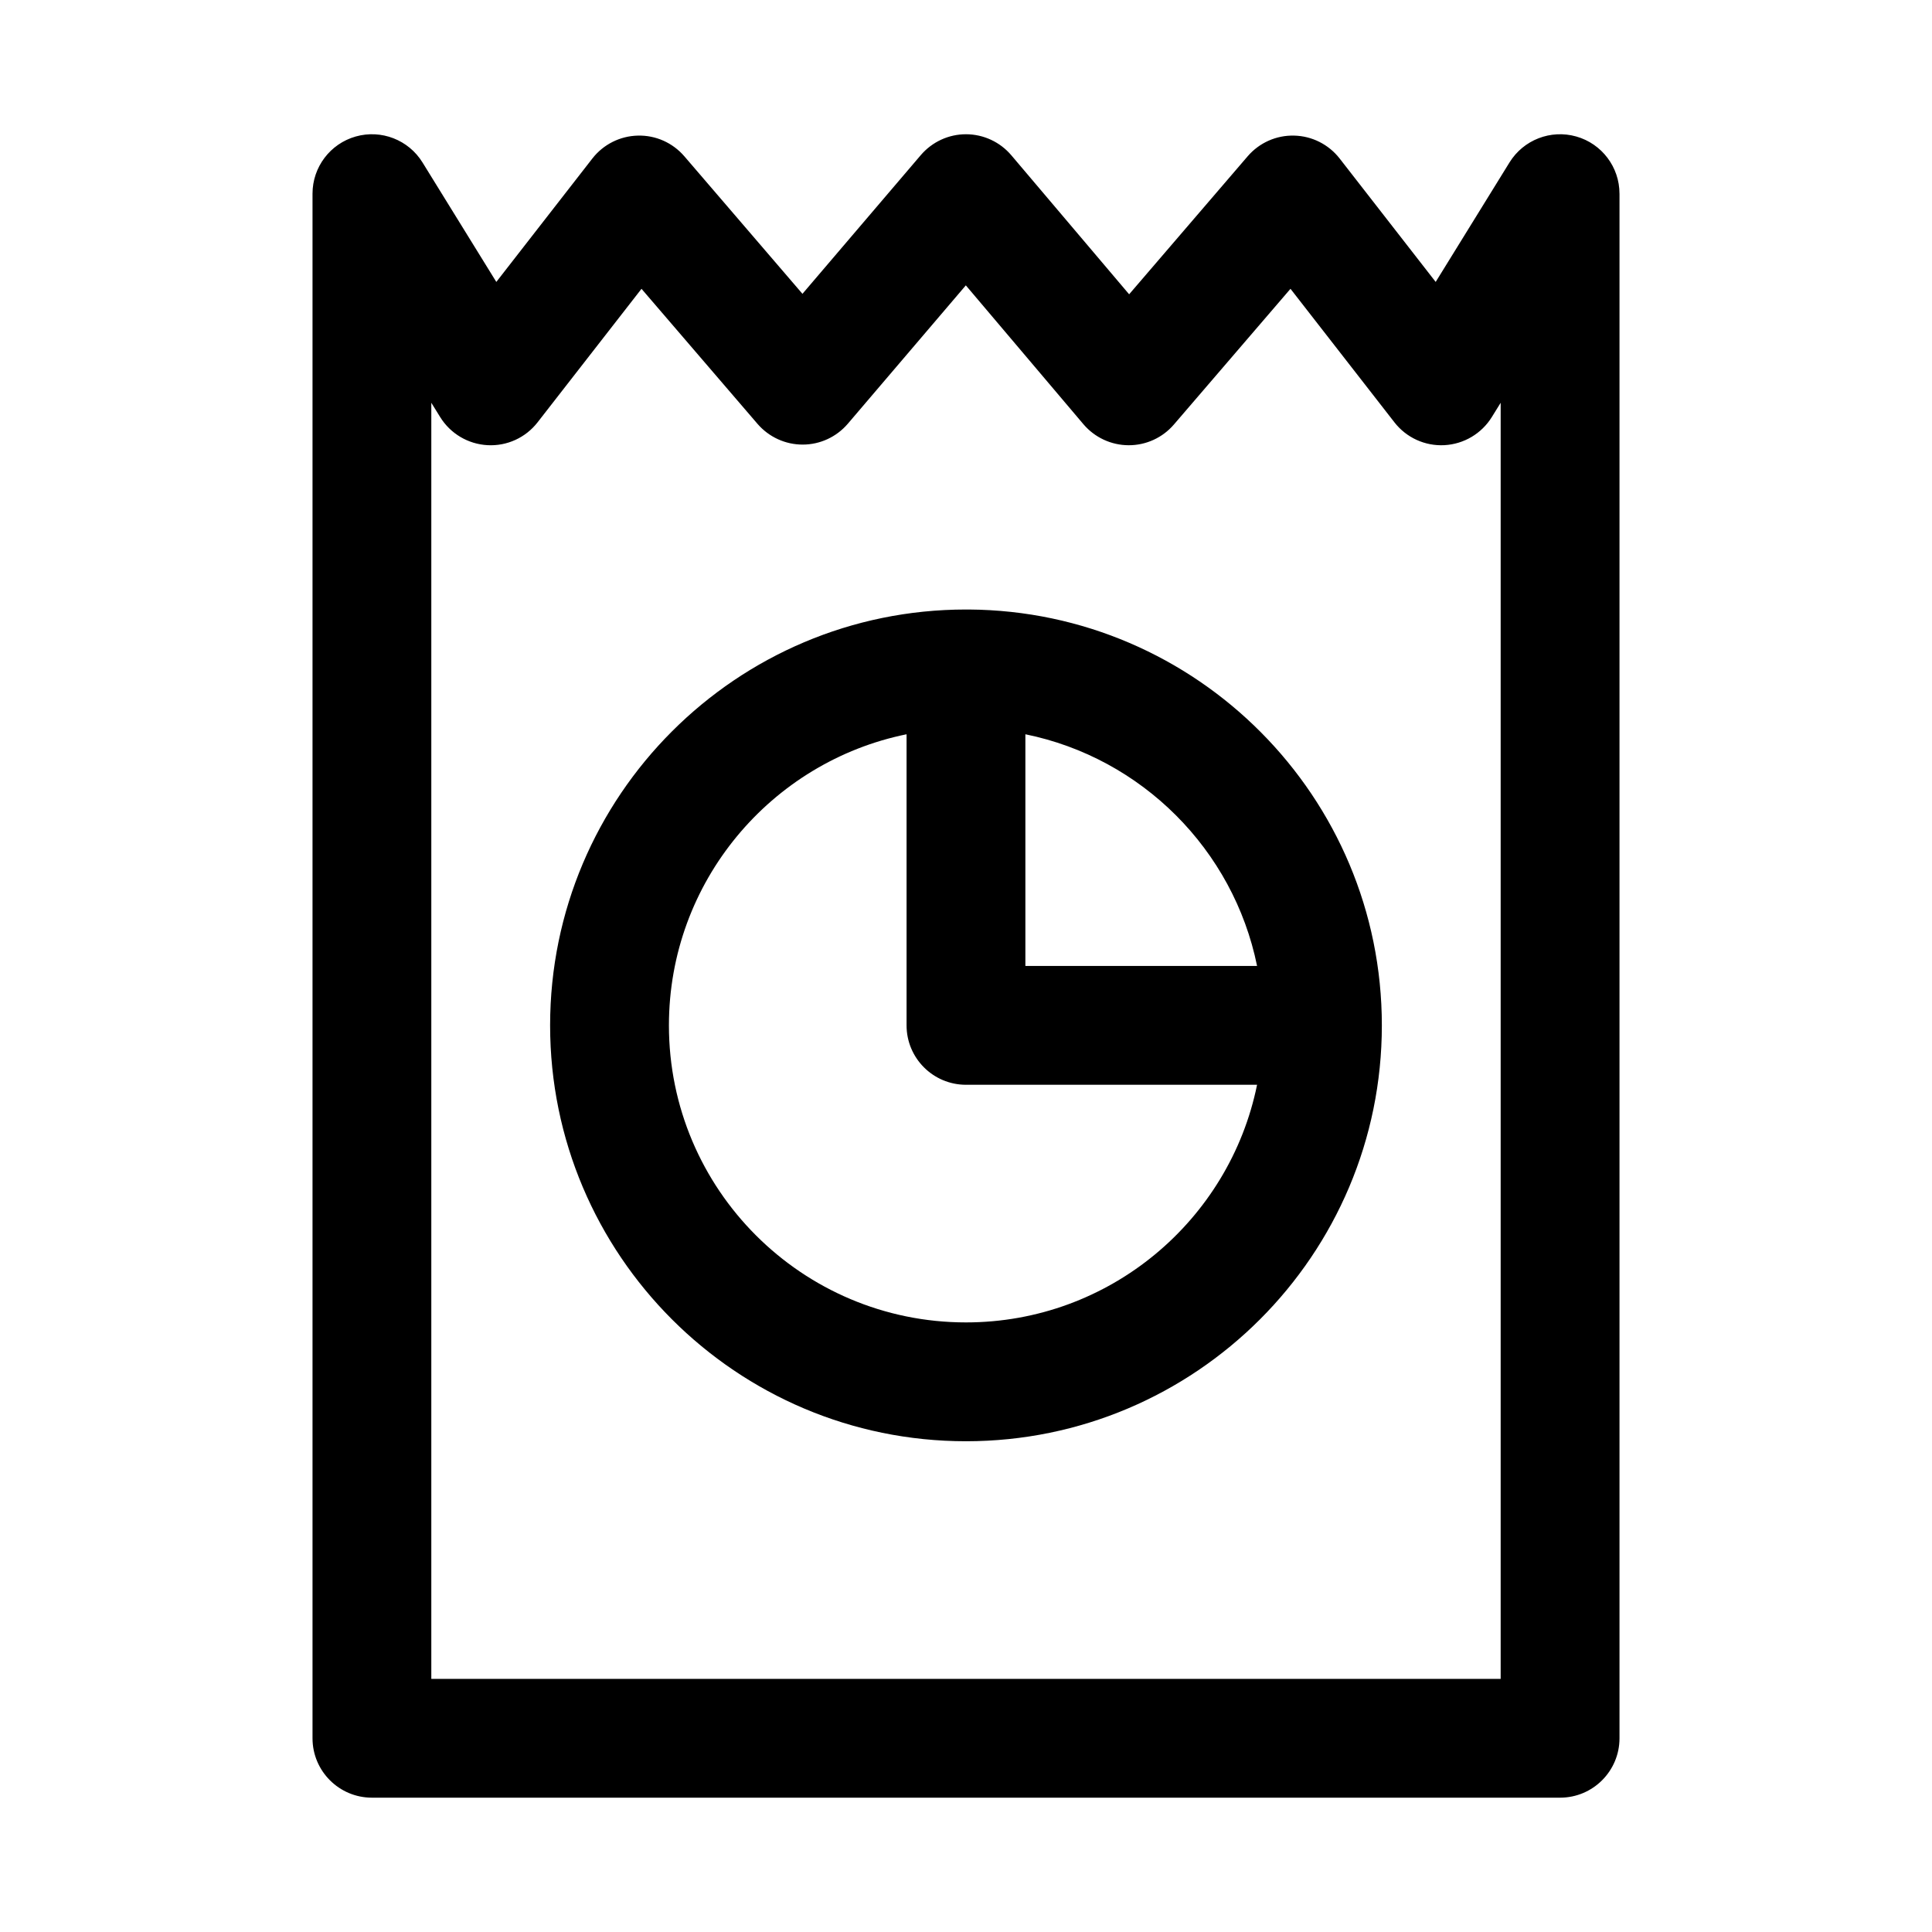
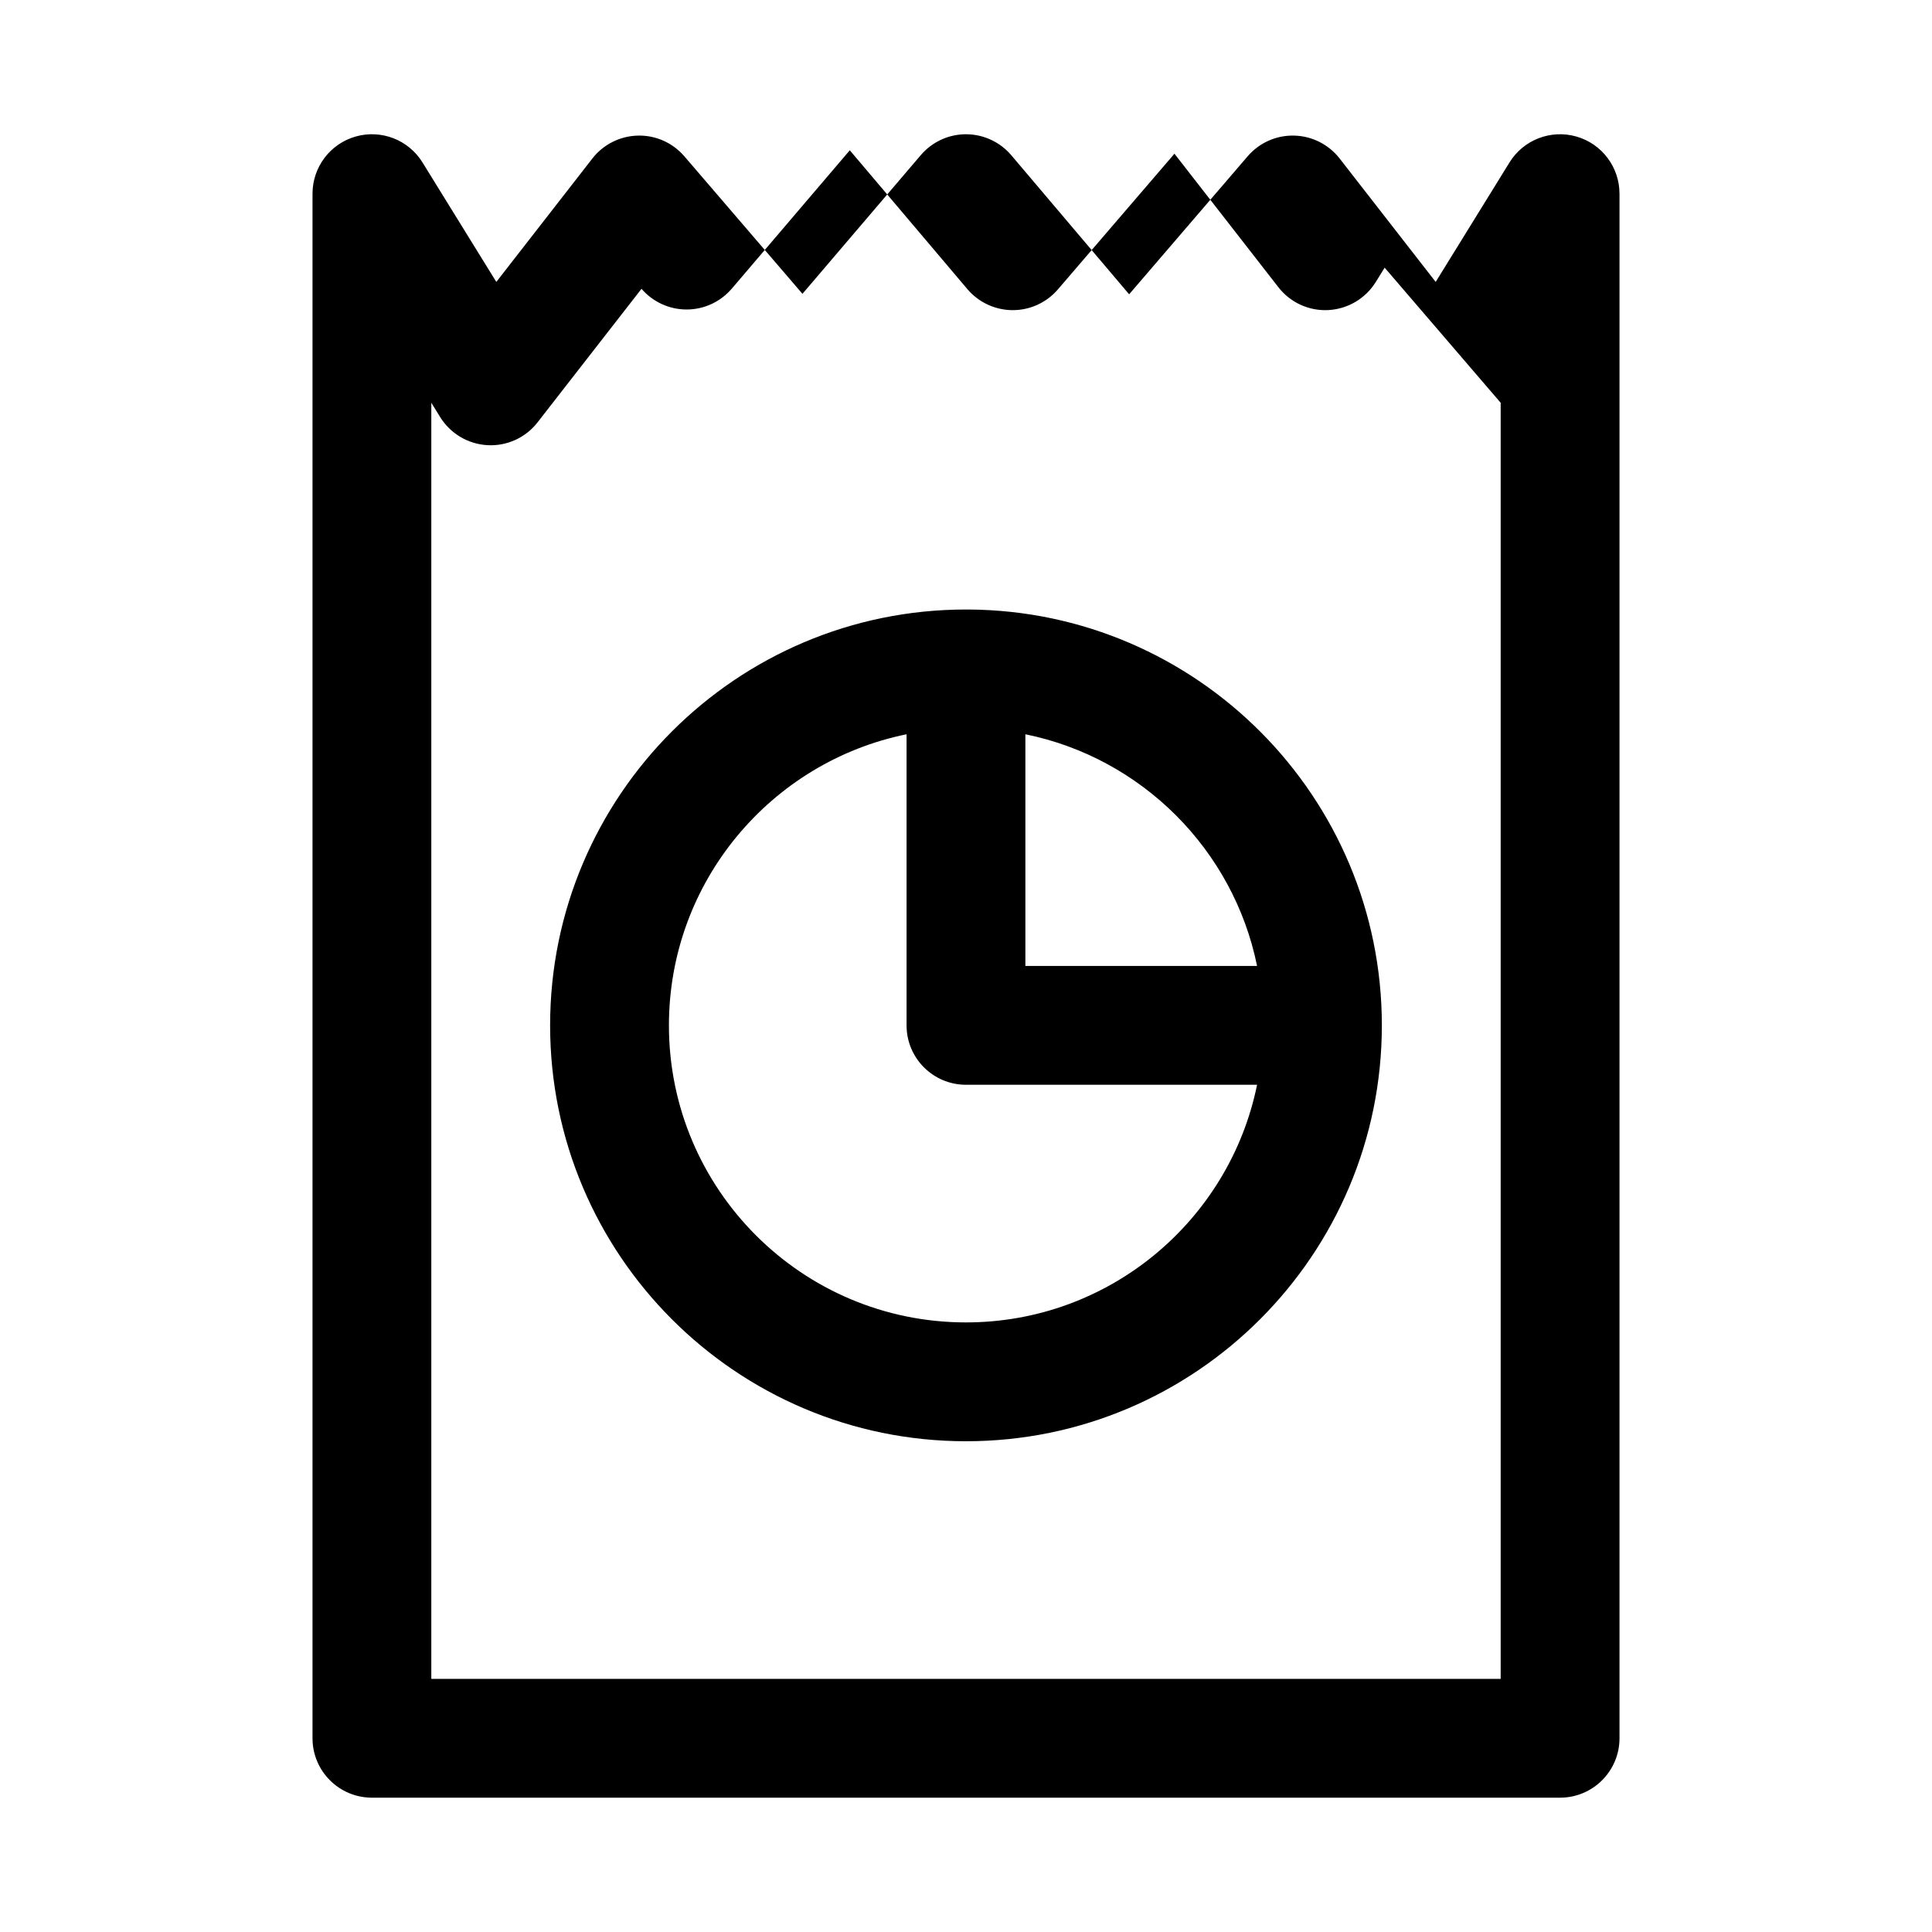
<svg xmlns="http://www.w3.org/2000/svg" fill="#000000" width="800px" height="800px" version="1.1" viewBox="144 144 512 512">
-   <path d="m573.18 195.32c0-7.039-4.676-13.227-11.445-15.145-6.769-1.922-13.996 0.883-17.695 6.863l-19.57 31.676s-25.457-32.715-25.457-32.715c-2.898-3.715-7.32-5.953-12.043-6.062-4.723-0.125-9.242 1.891-12.328 5.481l-31.41 36.574-31.219-36.84c-2.992-3.527-7.367-5.559-11.98-5.574-4.629-0.016-9.004 2.016-12.012 5.527l-31.363 36.762s-31.301-36.449-31.301-36.449c-3.086-3.59-7.606-5.606-12.328-5.481-4.723 0.109-9.148 2.348-12.043 6.062l-25.457 32.715s-19.57-31.676-19.57-31.676c-3.699-5.984-10.926-8.785-17.695-6.863-6.769 1.922-11.445 8.109-11.445 15.145v409.34c0 8.691 7.055 15.742 15.742 15.742h314.88c8.691 0 15.742-7.055 15.742-15.742v-409.34zm-31.488 55.418v338.18h-283.39v-338.18s2.348 3.793 2.348 3.793c2.723 4.394 7.398 7.164 12.547 7.445 5.148 0.285 10.109-1.984 13.273-6.062l27.535-35.375s30.75 35.801 30.75 35.801c3.008 3.481 7.383 5.496 11.98 5.481 4.598 0 8.957-2.031 11.949-5.527l31.27-36.668s31.172 36.809 31.172 36.809c2.992 3.512 7.352 5.543 11.965 5.559 4.613 0.016 8.988-1.984 11.996-5.481l30.906-35.977 27.535 35.375c3.164 4.078 8.125 6.344 13.273 6.062 5.148-0.285 9.824-3.055 12.547-7.445l2.348-3.793zm-140.99 54.789h-0.707c-60.82 0-110.21 49.391-110.21 110.21 0 60.82 49.391 110.21 110.21 110.21 60.82 0 110.21-49.391 110.21-110.21 0-60.582-48.996-109.83-109.5-110.21zm-16.453 33.062c-35.914 7.305-62.977 39.094-62.977 77.145 0 43.453 35.266 78.719 78.719 78.719 38.055 0 69.84-27.062 77.145-62.977h-77.145c-8.691 0-15.742-7.055-15.742-15.742zm31.488 0c30.828 6.266 55.137 30.574 61.402 61.402h-61.402z" fill-rule="evenodd" />
+   <path d="m573.18 195.32c0-7.039-4.676-13.227-11.445-15.145-6.769-1.922-13.996 0.883-17.695 6.863l-19.57 31.676s-25.457-32.715-25.457-32.715c-2.898-3.715-7.32-5.953-12.043-6.062-4.723-0.125-9.242 1.891-12.328 5.481l-31.41 36.574-31.219-36.84c-2.992-3.527-7.367-5.559-11.98-5.574-4.629-0.016-9.004 2.016-12.012 5.527l-31.363 36.762s-31.301-36.449-31.301-36.449c-3.086-3.59-7.606-5.606-12.328-5.481-4.723 0.109-9.148 2.348-12.043 6.062l-25.457 32.715s-19.57-31.676-19.57-31.676c-3.699-5.984-10.926-8.785-17.695-6.863-6.769 1.922-11.445 8.109-11.445 15.145v409.34c0 8.691 7.055 15.742 15.742 15.742h314.88c8.691 0 15.742-7.055 15.742-15.742v-409.34zm-31.488 55.418v338.18h-283.39v-338.18s2.348 3.793 2.348 3.793c2.723 4.394 7.398 7.164 12.547 7.445 5.148 0.285 10.109-1.984 13.273-6.062l27.535-35.375c3.008 3.481 7.383 5.496 11.98 5.481 4.598 0 8.957-2.031 11.949-5.527l31.27-36.668s31.172 36.809 31.172 36.809c2.992 3.512 7.352 5.543 11.965 5.559 4.613 0.016 8.988-1.984 11.996-5.481l30.906-35.977 27.535 35.375c3.164 4.078 8.125 6.344 13.273 6.062 5.148-0.285 9.824-3.055 12.547-7.445l2.348-3.793zm-140.99 54.789h-0.707c-60.82 0-110.21 49.391-110.21 110.21 0 60.82 49.391 110.21 110.21 110.21 60.82 0 110.21-49.391 110.21-110.21 0-60.582-48.996-109.83-109.5-110.21zm-16.453 33.062c-35.914 7.305-62.977 39.094-62.977 77.145 0 43.453 35.266 78.719 78.719 78.719 38.055 0 69.84-27.062 77.145-62.977h-77.145c-8.691 0-15.742-7.055-15.742-15.742zm31.488 0c30.828 6.266 55.137 30.574 61.402 61.402h-61.402z" fill-rule="evenodd" />
</svg>